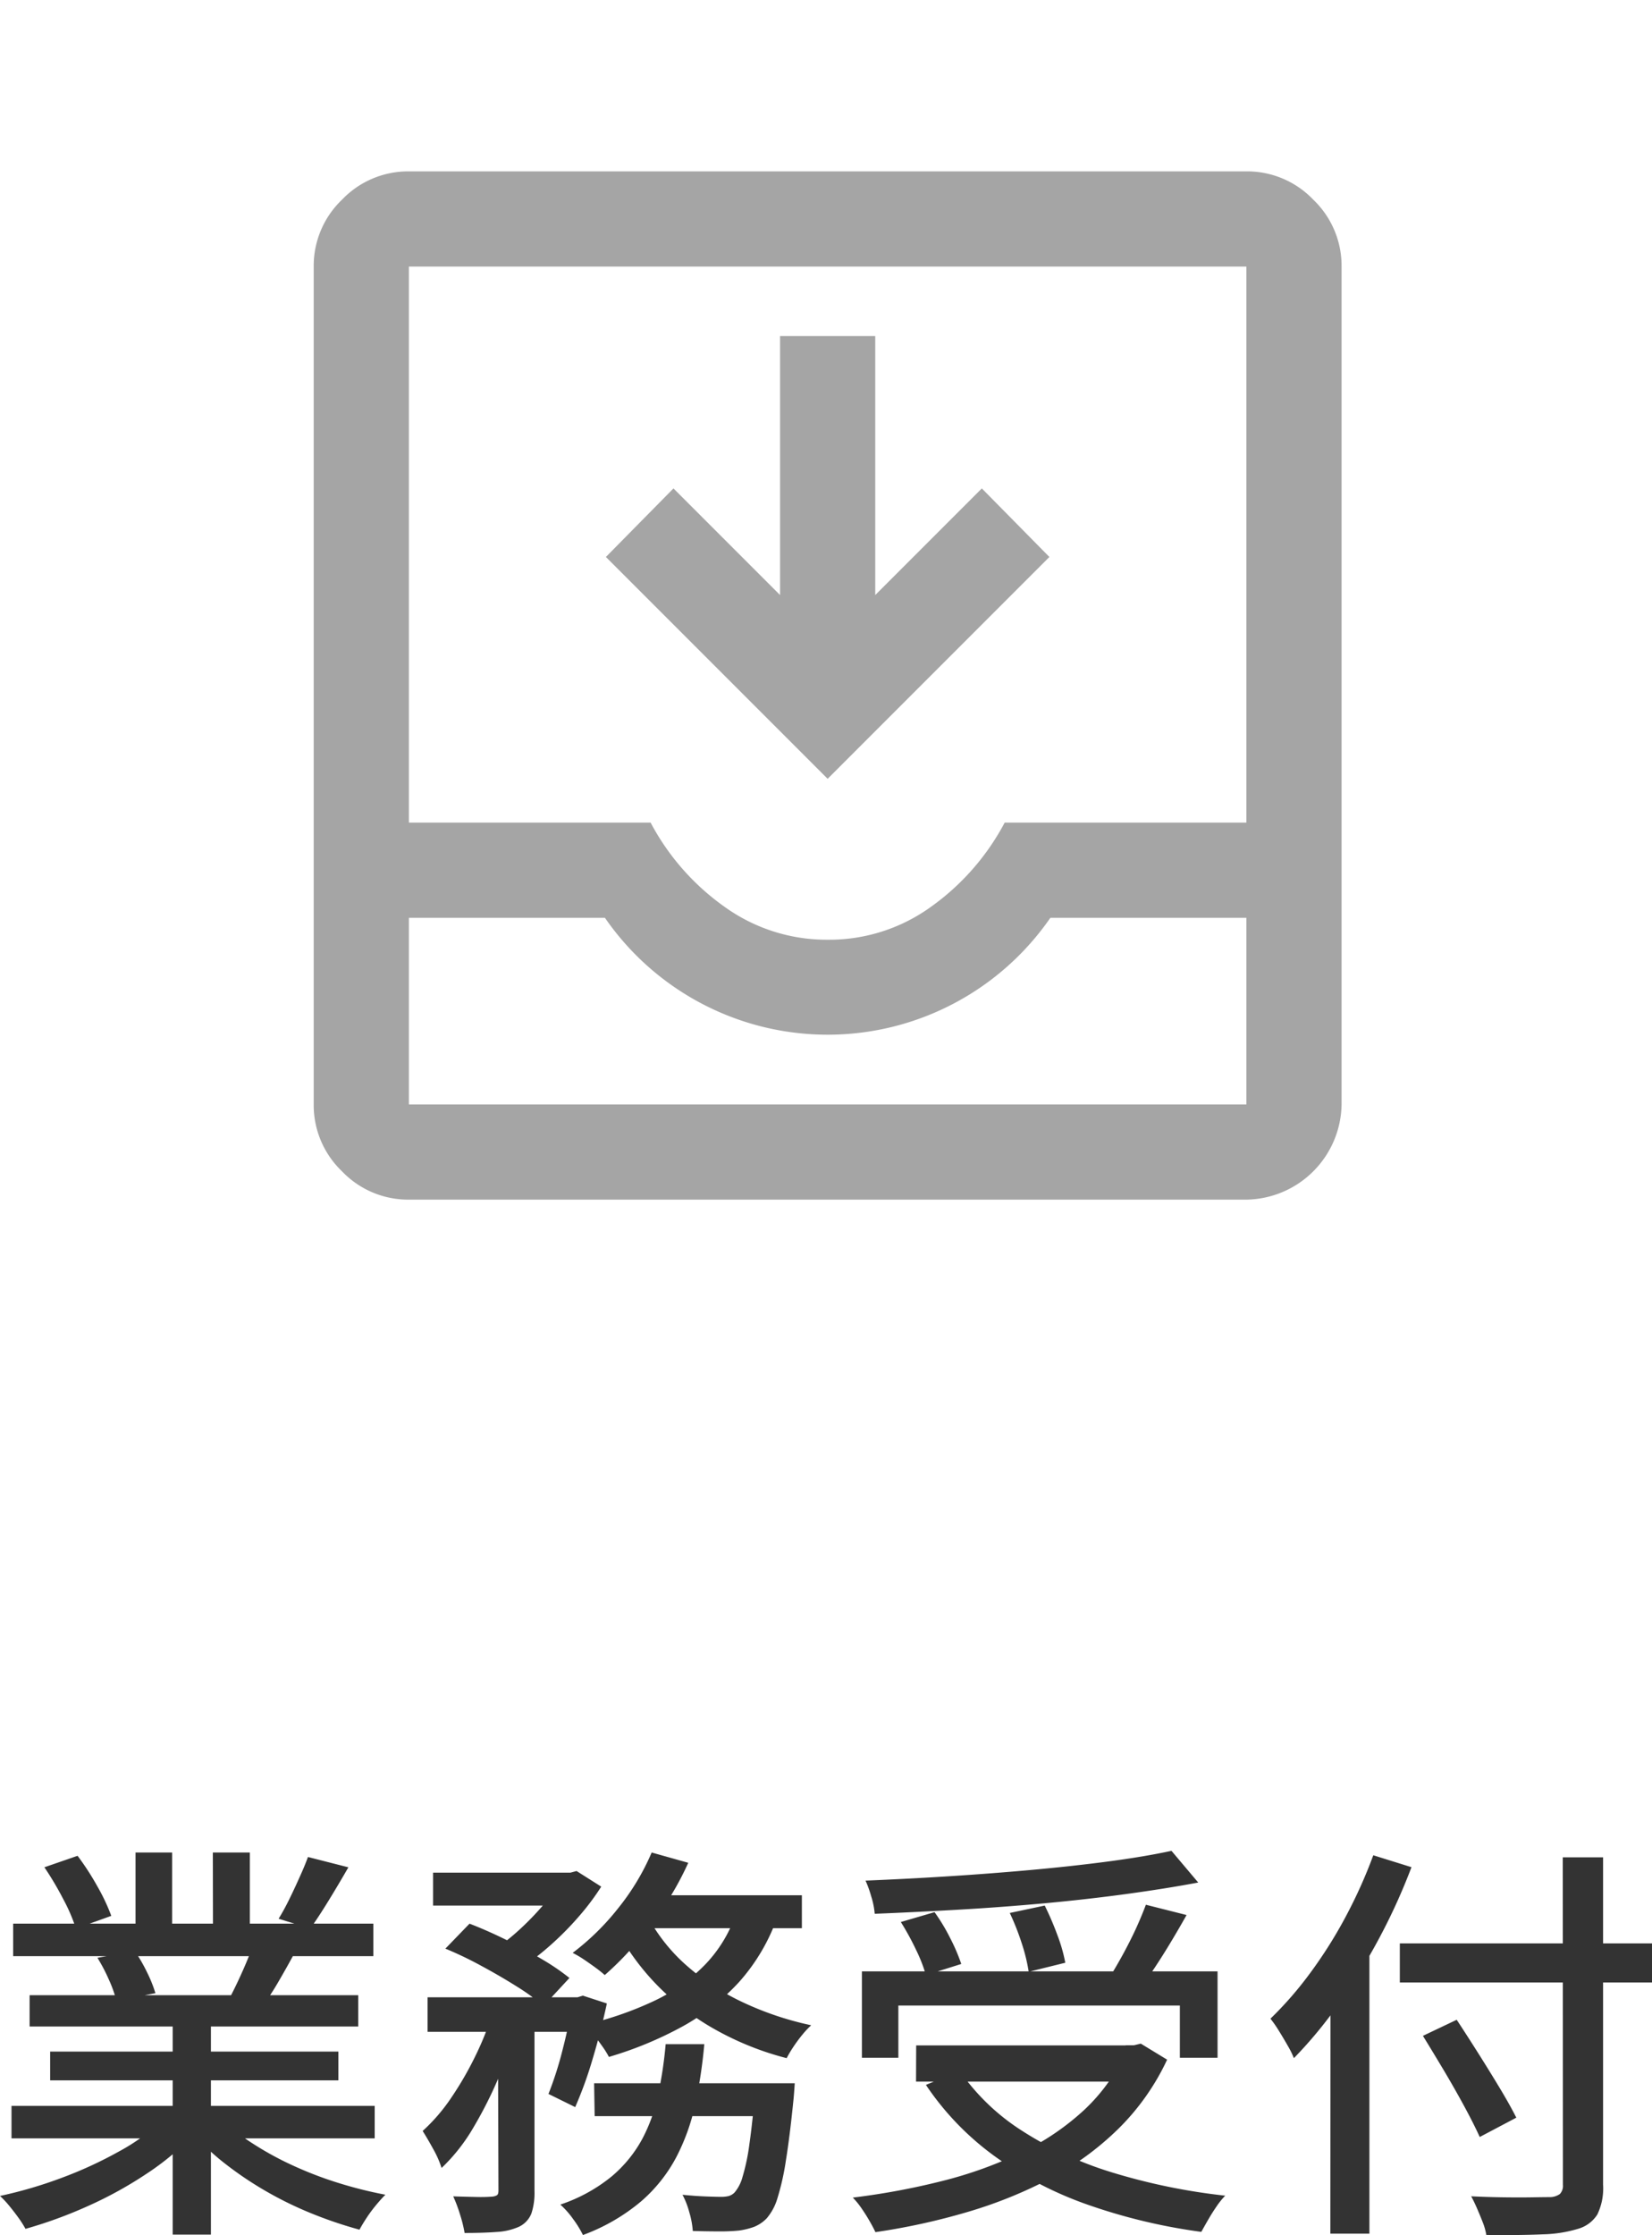
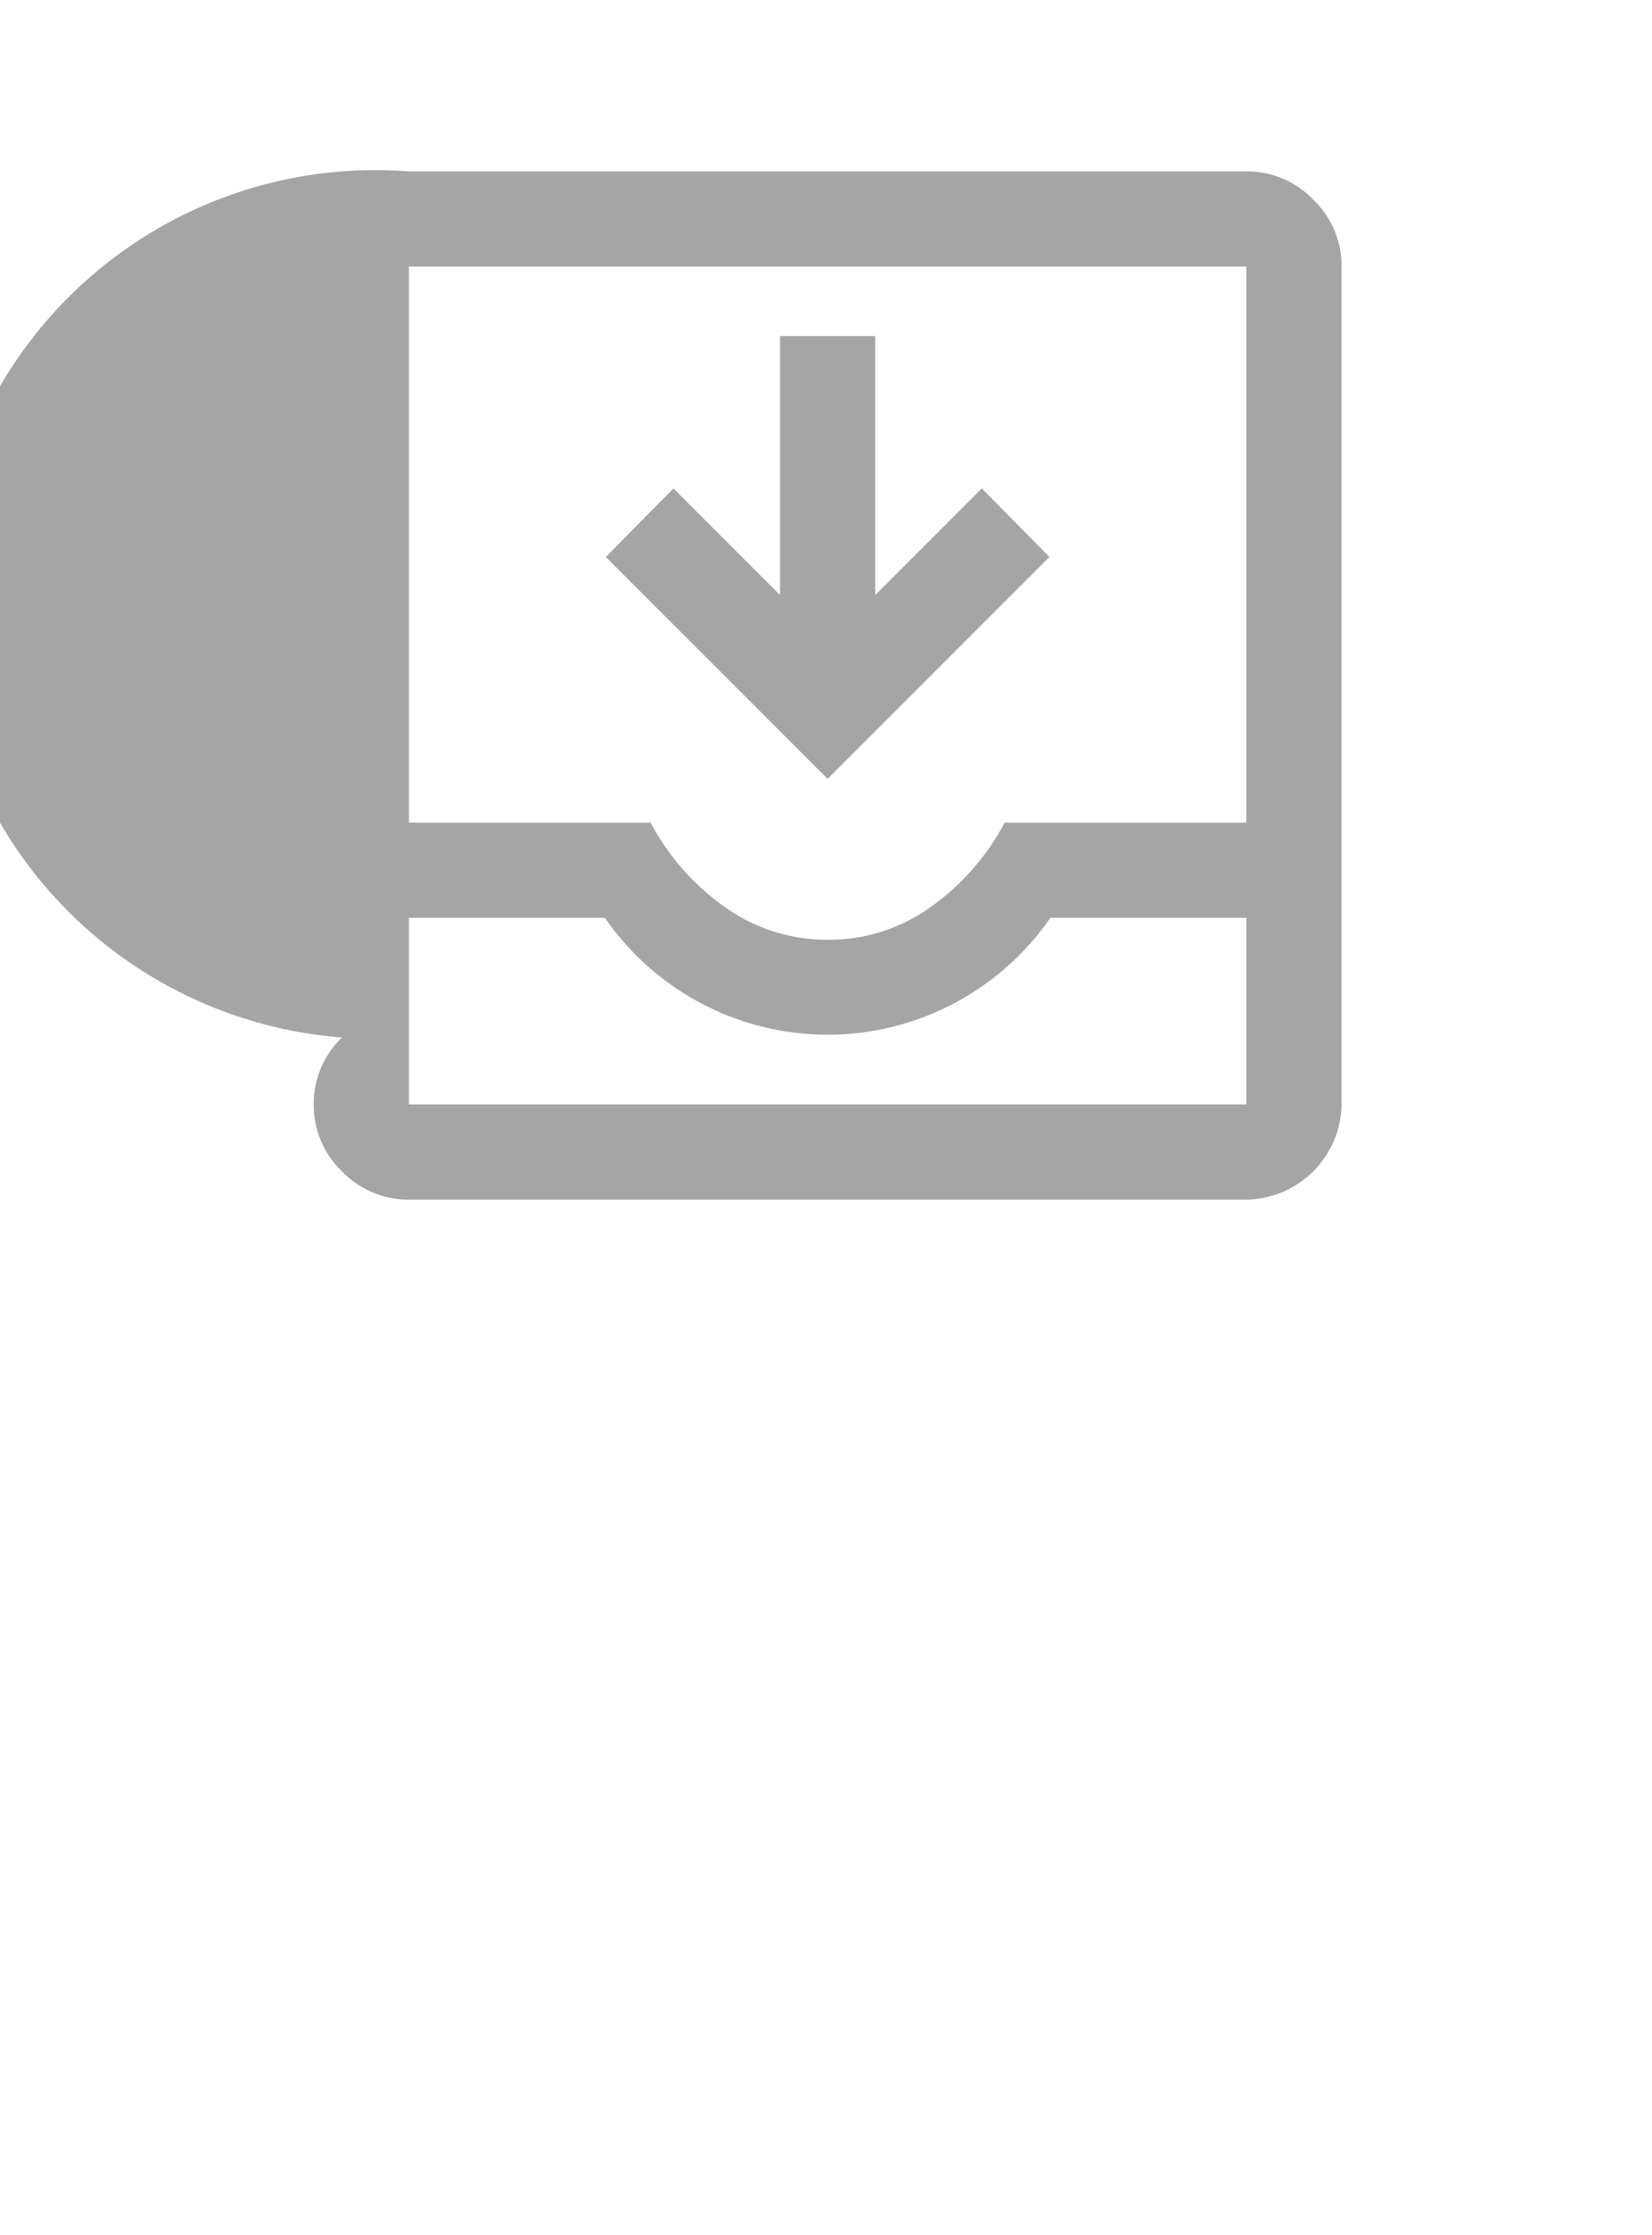
<svg xmlns="http://www.w3.org/2000/svg" width="48.216" height="65.211" viewBox="0 0 48.216 65.211">
  <g id="text" transform="translate(-429.844 -3651)">
-     <path id="패스_1081" data-name="패스 1081" d="M23.18,11.252h10.6V12.2H23.18Zm.048-5.316H33.74v.948H23.228Zm.48,2.088H33.3v.912H23.708Zm.6,1.644H32.72v.84H24.308Zm3.576-1.2H29v6.54H27.884ZM26.8,3.86h1.068V6.38H26.8Zm2.256,0h1.08V6.32H29.06ZM27.6,11.648l.912.42A7.643,7.643,0,0,1,27.14,13.22a11.594,11.594,0,0,1-1.728.954,13.11,13.11,0,0,1-1.824.666,2.965,2.965,0,0,0-.21-.33q-.126-.174-.264-.342a2.735,2.735,0,0,0-.27-.288,12.749,12.749,0,0,0,1.8-.528,11.989,11.989,0,0,0,1.68-.774A5.816,5.816,0,0,0,27.6,11.648Zm1.692-.024a6.108,6.108,0,0,0,.918.72,9.244,9.244,0,0,0,1.17.642,10.958,10.958,0,0,0,1.326.51,12.322,12.322,0,0,0,1.386.348q-.12.12-.27.3a4.063,4.063,0,0,0-.276.372q-.126.192-.21.348a12.332,12.332,0,0,1-1.4-.474,10.618,10.618,0,0,1-1.338-.654,10.317,10.317,0,0,1-1.2-.81,6.45,6.45,0,0,1-.978-.942Zm2.544-7.632,1.176.3q-.276.48-.57.96T31.9,6.08l-.924-.288q.156-.252.312-.57t.3-.642Q31.736,4.256,31.832,3.992Zm-1.6,2.544,1.188.288q-.228.42-.456.81a7.49,7.49,0,0,1-.432.666l-.948-.276q.168-.324.354-.744T30.236,6.536Zm-6.1-2.244.972-.336a7.741,7.741,0,0,1,.576.888,5.745,5.745,0,0,1,.408.864l-1.032.372a5.081,5.081,0,0,0-.372-.864A9.1,9.1,0,0,0,24.14,4.292Zm1.548,2.64L26.78,6.74a4.573,4.573,0,0,1,.36.624,3.874,3.874,0,0,1,.24.6l-1.14.216a3.654,3.654,0,0,0-.216-.606A5.063,5.063,0,0,0,25.688,6.932Zm9.8-2.484h4.02v.96h-4.02Zm4.7,6.144H45.26v.96H40.2Zm-4.86-2.508h4.5V9.092h-4.5Zm2.052.408h1.068v5.256a1.9,1.9,0,0,1-.09.642.72.72,0,0,1-.366.39,1.827,1.827,0,0,1-.642.15q-.39.03-.942.03a3.807,3.807,0,0,0-.132-.534,4.174,4.174,0,0,0-.2-.534q.372.012.684.018A4.3,4.3,0,0,0,37.2,13.9a.338.338,0,0,0,.15-.042q.042-.03.042-.138Zm7.5,2.1H46.04l-.012.174q-.012.174-.024.294-.108,1.08-.222,1.782a7.377,7.377,0,0,1-.246,1.1,1.6,1.6,0,0,1-.312.588,1.059,1.059,0,0,1-.372.252,2.124,2.124,0,0,1-.444.108,5.389,5.389,0,0,1-.57.024q-.354,0-.774-.012a2.488,2.488,0,0,0-.1-.54,2.392,2.392,0,0,0-.2-.516q.36.036.666.048t.45.012a.934.934,0,0,0,.234-.024.393.393,0,0,0,.174-.108,1.18,1.18,0,0,0,.228-.45,6.014,6.014,0,0,0,.2-.954q.09-.624.174-1.608Zm-2.616-1.14h1.14a14.374,14.374,0,0,1-.264,1.752,6.145,6.145,0,0,1-.552,1.542,4.467,4.467,0,0,1-1.026,1.29,5.668,5.668,0,0,1-1.7.984,2.981,2.981,0,0,0-.288-.468,2.506,2.506,0,0,0-.372-.42,4.733,4.733,0,0,0,1.506-.828,3.787,3.787,0,0,0,.888-1.092,4.85,4.85,0,0,0,.462-1.3A11.738,11.738,0,0,0,42.272,9.452Zm-6.42-2.784.708-.732q.5.192,1.05.462t1.044.564a6.734,6.734,0,0,1,.822.558l-.756.816a6.227,6.227,0,0,0-.786-.57q-.486-.306-1.032-.6A10.661,10.661,0,0,0,35.852,6.668Zm3.7,1.416H39.7l.156-.048.7.228q-.168.792-.414,1.614a11.6,11.6,0,0,1-.51,1.41l-.78-.384a10.236,10.236,0,0,0,.4-1.242q.192-.738.3-1.4Zm4.8-2.508,1.188.18A5.658,5.658,0,0,1,44.414,7.64,6.49,6.49,0,0,1,42.74,8.948a10.832,10.832,0,0,1-2.124.876,2.511,2.511,0,0,0-.186-.3q-.126-.18-.264-.354a2.325,2.325,0,0,0-.258-.282,10.037,10.037,0,0,0,2.01-.69,5.11,5.11,0,0,0,1.518-1.08A3.981,3.981,0,0,0,44.348,5.576ZM41.864,3.86l1.068.3A8.929,8.929,0,0,1,42.248,5.4,10.971,10.971,0,0,1,41.4,6.518a8.967,8.967,0,0,1-.906.918q-.108-.1-.276-.222t-.342-.24a3.2,3.2,0,0,0-.318-.186,7.261,7.261,0,0,0,1.326-1.3A6.92,6.92,0,0,0,41.864,3.86Zm-.048,1.992A5.138,5.138,0,0,0,42.932,7.2,6.94,6.94,0,0,0,44.546,8.24a9.158,9.158,0,0,0,1.974.66,2.554,2.554,0,0,0-.258.276q-.138.168-.258.348t-.2.336a8.652,8.652,0,0,1-2.04-.81A7.533,7.533,0,0,1,42.092,7.8a7.143,7.143,0,0,1-1.224-1.632ZM37.256,8.42l.756.288a15.02,15.02,0,0,1-.576,1.626,12.144,12.144,0,0,1-.774,1.548,5.314,5.314,0,0,1-.93,1.182,2.888,2.888,0,0,0-.24-.546q-.168-.306-.312-.534a5.283,5.283,0,0,0,.84-.978,9.759,9.759,0,0,0,.72-1.254A8.6,8.6,0,0,0,37.256,8.42ZM41.7,5.108h4.548v.96h-5Zm-2.46-.66h.252l.18-.048.72.456a7.144,7.144,0,0,1-.648.864,8.865,8.865,0,0,1-.816.828,7.909,7.909,0,0,1-.864.672,3.671,3.671,0,0,0-.366-.288q-.222-.156-.39-.264a6.5,6.5,0,0,0,.756-.612,8.221,8.221,0,0,0,.684-.72,4.9,4.9,0,0,0,.492-.684ZM48,7.328h10.38v2.52h-1.1V8.324H49.064V9.848H48Zm1.584,2.16h6.54v1.056H49.58Zm7.452-5.676.78.924q-.96.18-2.106.336t-2.388.27q-1.242.114-2.5.186t-2.448.12a2.29,2.29,0,0,0-.1-.5,3.357,3.357,0,0,0-.168-.468q1.188-.048,2.418-.126t2.424-.186q1.194-.108,2.238-.246T57.032,3.812Zm-7.9,2.076L50.12,5.6a5.588,5.588,0,0,1,.468.78,5.346,5.346,0,0,1,.312.732l-1.032.324a4.512,4.512,0,0,0-.294-.75A7.772,7.772,0,0,0,49.136,5.888Zm3.18-.264,1.02-.216a8.646,8.646,0,0,1,.366.852,4.684,4.684,0,0,1,.234.816l-1.068.264a5.177,5.177,0,0,0-.2-.822A7.442,7.442,0,0,0,52.316,5.624Zm3.972-.24,1.188.3q-.216.384-.45.774t-.468.744q-.234.354-.438.63L55.2,7.544q.192-.3.4-.678t.39-.768Q56.168,5.708,56.288,5.384Zm-.588,4.1h.24l.2-.048.768.468a6.975,6.975,0,0,1-1.422,2.016A8.534,8.534,0,0,1,53.5,13.37a13.116,13.116,0,0,1-2.418.978,19.3,19.3,0,0,1-2.688.588q-.06-.132-.174-.33t-.24-.378a2.248,2.248,0,0,0-.246-.3,20.912,20.912,0,0,0,2.616-.486,12.065,12.065,0,0,0,2.3-.828,7.423,7.423,0,0,0,1.83-1.236A5.313,5.313,0,0,0,55.7,9.68Zm-4.848.744a6.375,6.375,0,0,0,1.824,1.752A10.536,10.536,0,0,0,55.322,13.2a17.962,17.962,0,0,0,3.282.672,2.231,2.231,0,0,0-.252.312q-.132.192-.246.39t-.2.354a16.7,16.7,0,0,1-3.336-.8A10.62,10.62,0,0,1,51.86,12.71a8.226,8.226,0,0,1-1.992-2.07ZM63.7,6.512H71.06v1.14H63.7ZM68.456,4h1.176v9.552a1.749,1.749,0,0,1-.168.87.982.982,0,0,1-.552.414A3.86,3.86,0,0,1,67.868,15q-.66.03-1.644.018a1.794,1.794,0,0,0-.1-.36q-.078-.2-.168-.408t-.174-.36q.492.024.96.03t.822,0q.354-.006.5-.006a.514.514,0,0,0,.306-.09.343.343,0,0,0,.09-.27Zm-4.08,5.208.984-.468q.3.456.63.978t.63,1.02q.3.5.48.858l-1.068.564q-.168-.372-.444-.882t-.6-1.056Q64.664,9.68,64.376,9.212Zm-2.7-1.968L62.8,6.1l.012.024v8.856h-1.14Zm1.248-3.3,1.116.348A17.594,17.594,0,0,1,63.1,6.356a18.228,18.228,0,0,1-1.182,1.92A12.77,12.77,0,0,1,60.608,9.86a2.517,2.517,0,0,0-.174-.354q-.126-.222-.264-.444a3.441,3.441,0,0,0-.246-.354A10.544,10.544,0,0,0,61.088,7.37,13.214,13.214,0,0,0,62.12,5.732,14.235,14.235,0,0,0,62.924,3.944Z" transform="translate(407 3701.188)" fill="#333" />
    <g id="icon_reception" transform="translate(434 3651)">
      <rect id="frame" width="40" height="40" fill="none" />
-       <path id="icon" d="M7.778,35a2.669,2.669,0,0,1-1.952-.826A2.669,2.669,0,0,1,5,32.222V7.778a2.669,2.669,0,0,1,.826-1.952A2.669,2.669,0,0,1,7.778,5H32.222a2.669,2.669,0,0,1,1.952.826A2.669,2.669,0,0,1,35,7.778V32.222A2.821,2.821,0,0,1,32.222,35Zm0-2.778H32.222V26.778H26.5a7.9,7.9,0,0,1-13,0H7.778Zm12.229-4.805a5.067,5.067,0,0,0,3.007-.959A7.082,7.082,0,0,0,25.167,24h7.055V7.778H7.778V24h7.055a7.05,7.05,0,0,0,2.16,2.458,5.1,5.1,0,0,0,3.014.959M20,22.722,13.528,16.25l1.972-2,3.111,3.111V9.805h2.778v7.556L24.5,14.25l1.972,2Zm-12.222,9.5h0Z" fill="#a5a5a5" />
+       <path id="icon" d="M7.778,35a2.669,2.669,0,0,1-1.952-.826A2.669,2.669,0,0,1,5,32.222a2.669,2.669,0,0,1,.826-1.952A2.669,2.669,0,0,1,7.778,5H32.222a2.669,2.669,0,0,1,1.952.826A2.669,2.669,0,0,1,35,7.778V32.222A2.821,2.821,0,0,1,32.222,35Zm0-2.778H32.222V26.778H26.5a7.9,7.9,0,0,1-13,0H7.778Zm12.229-4.805a5.067,5.067,0,0,0,3.007-.959A7.082,7.082,0,0,0,25.167,24h7.055V7.778H7.778V24h7.055a7.05,7.05,0,0,0,2.16,2.458,5.1,5.1,0,0,0,3.014.959M20,22.722,13.528,16.25l1.972-2,3.111,3.111V9.805h2.778v7.556L24.5,14.25l1.972,2Zm-12.222,9.5h0Z" fill="#a5a5a5" />
    </g>
  </g>
</svg>